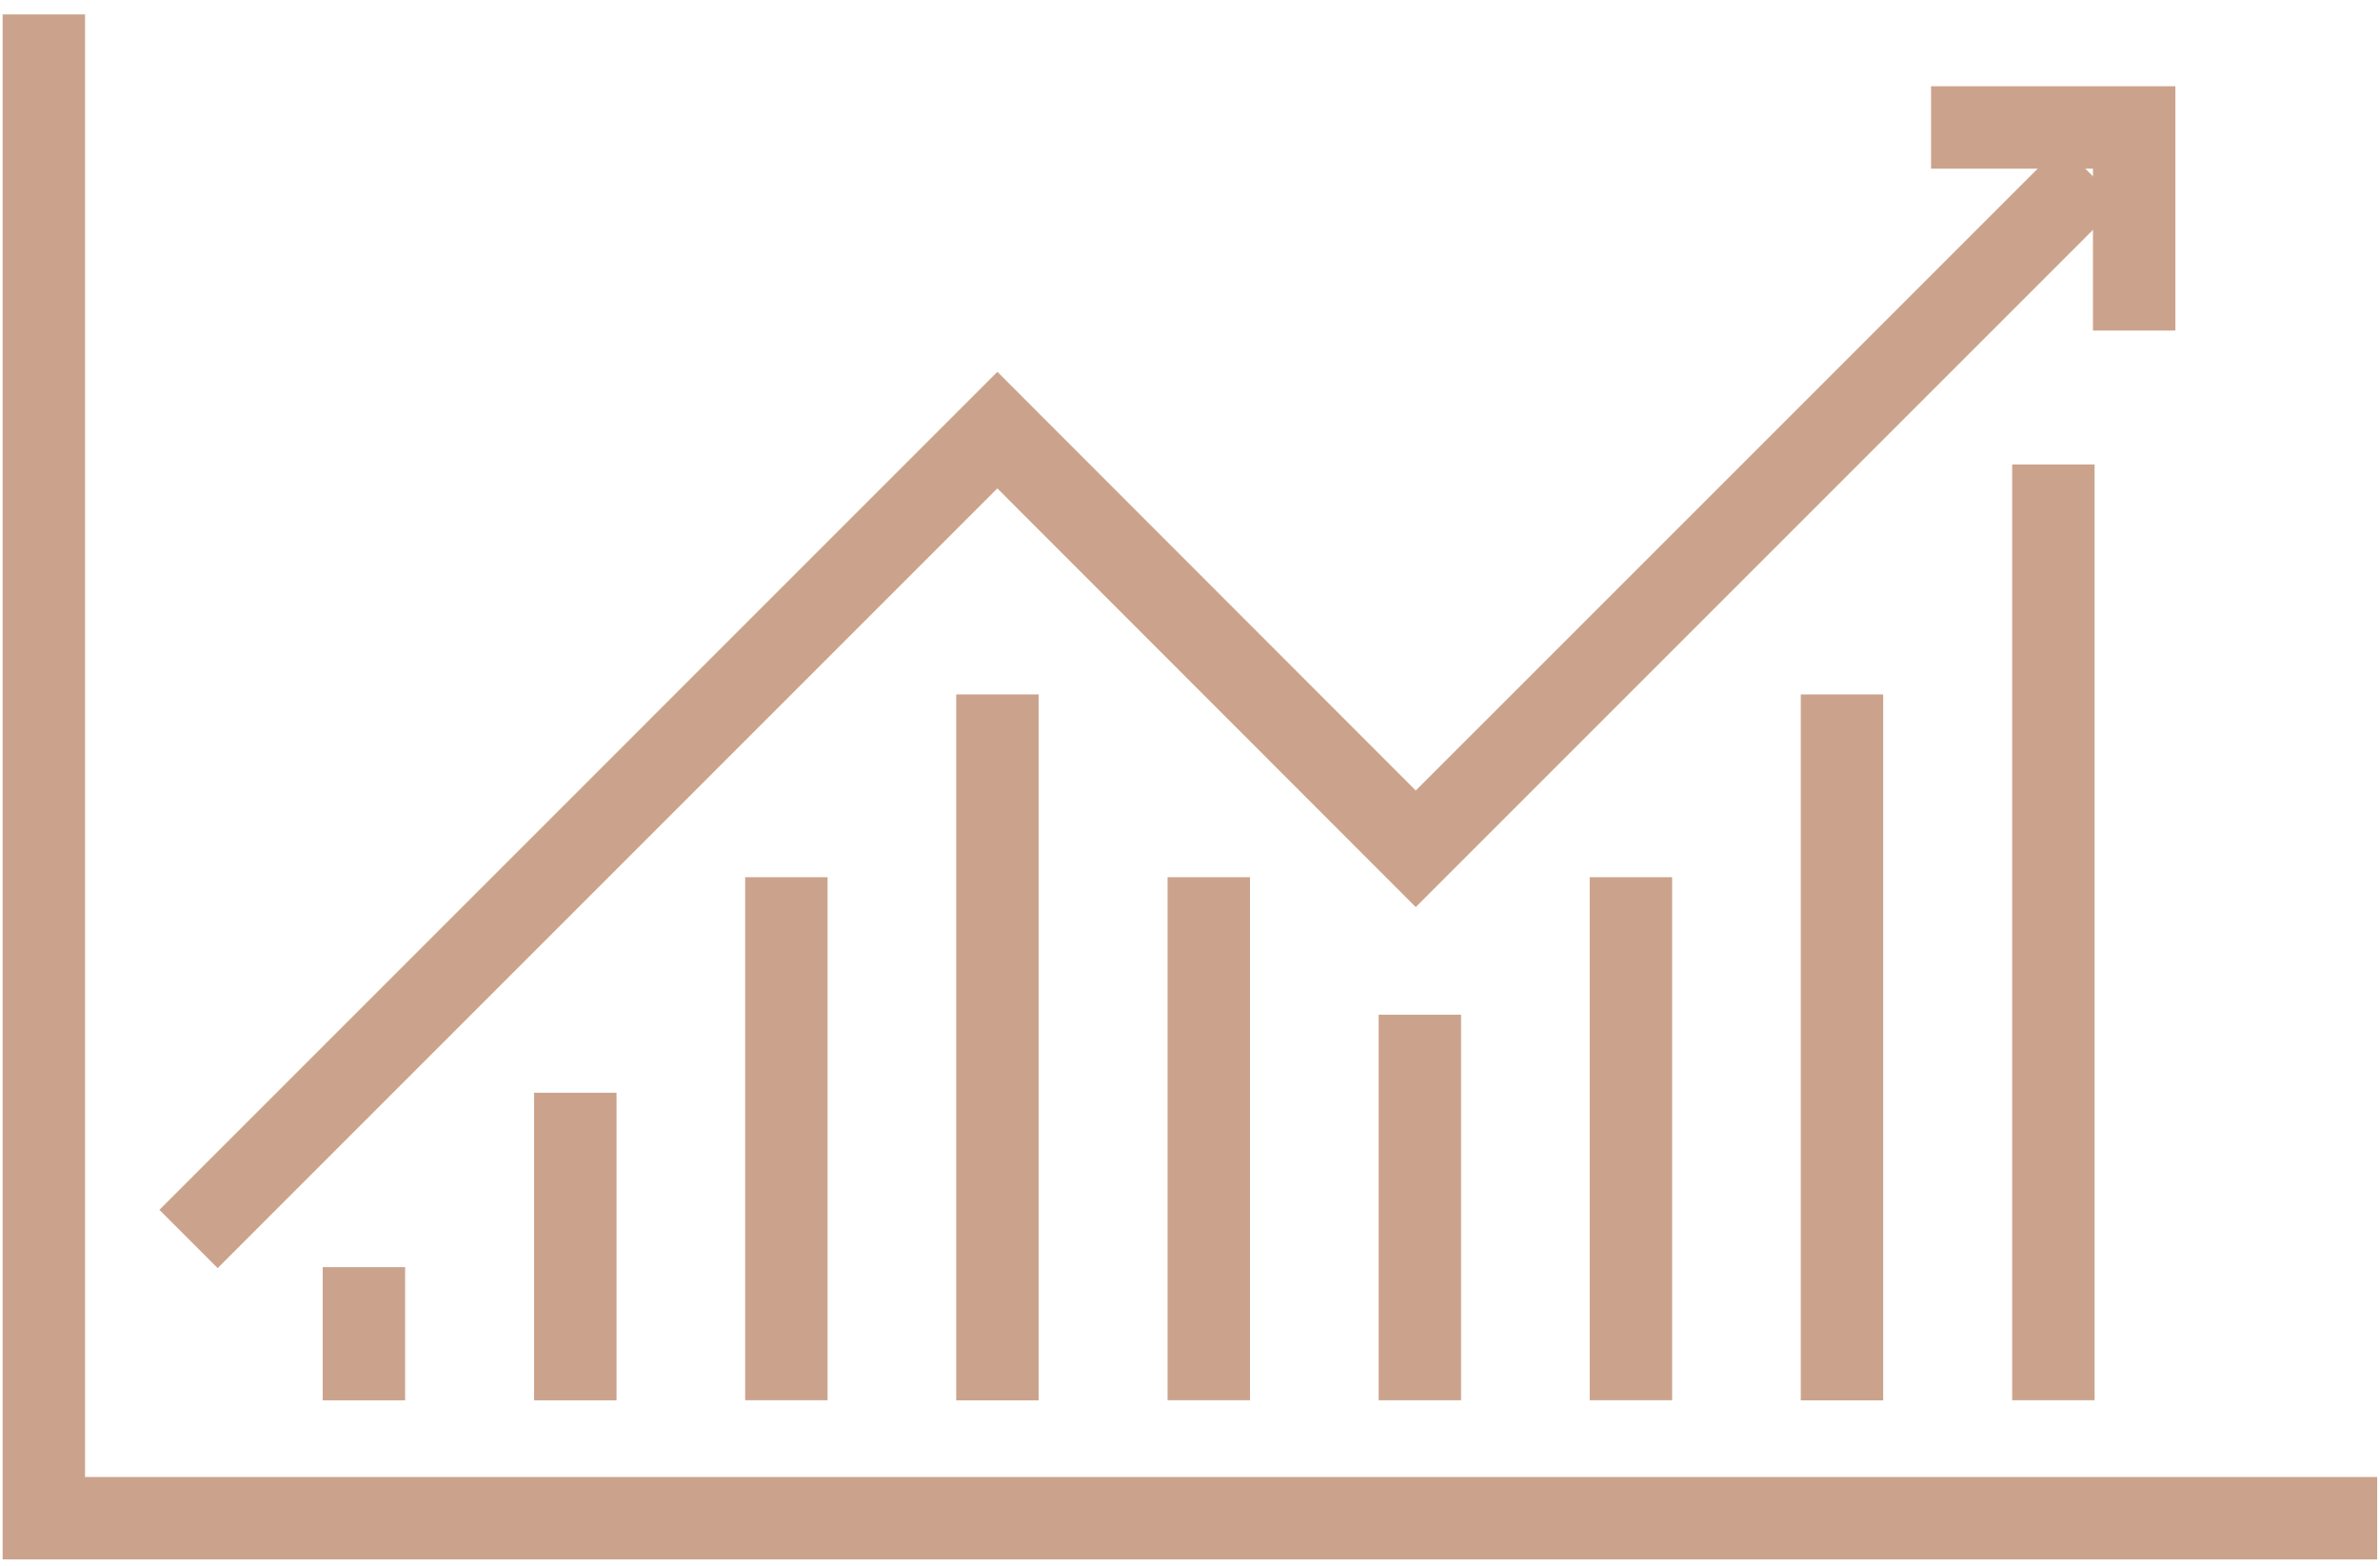
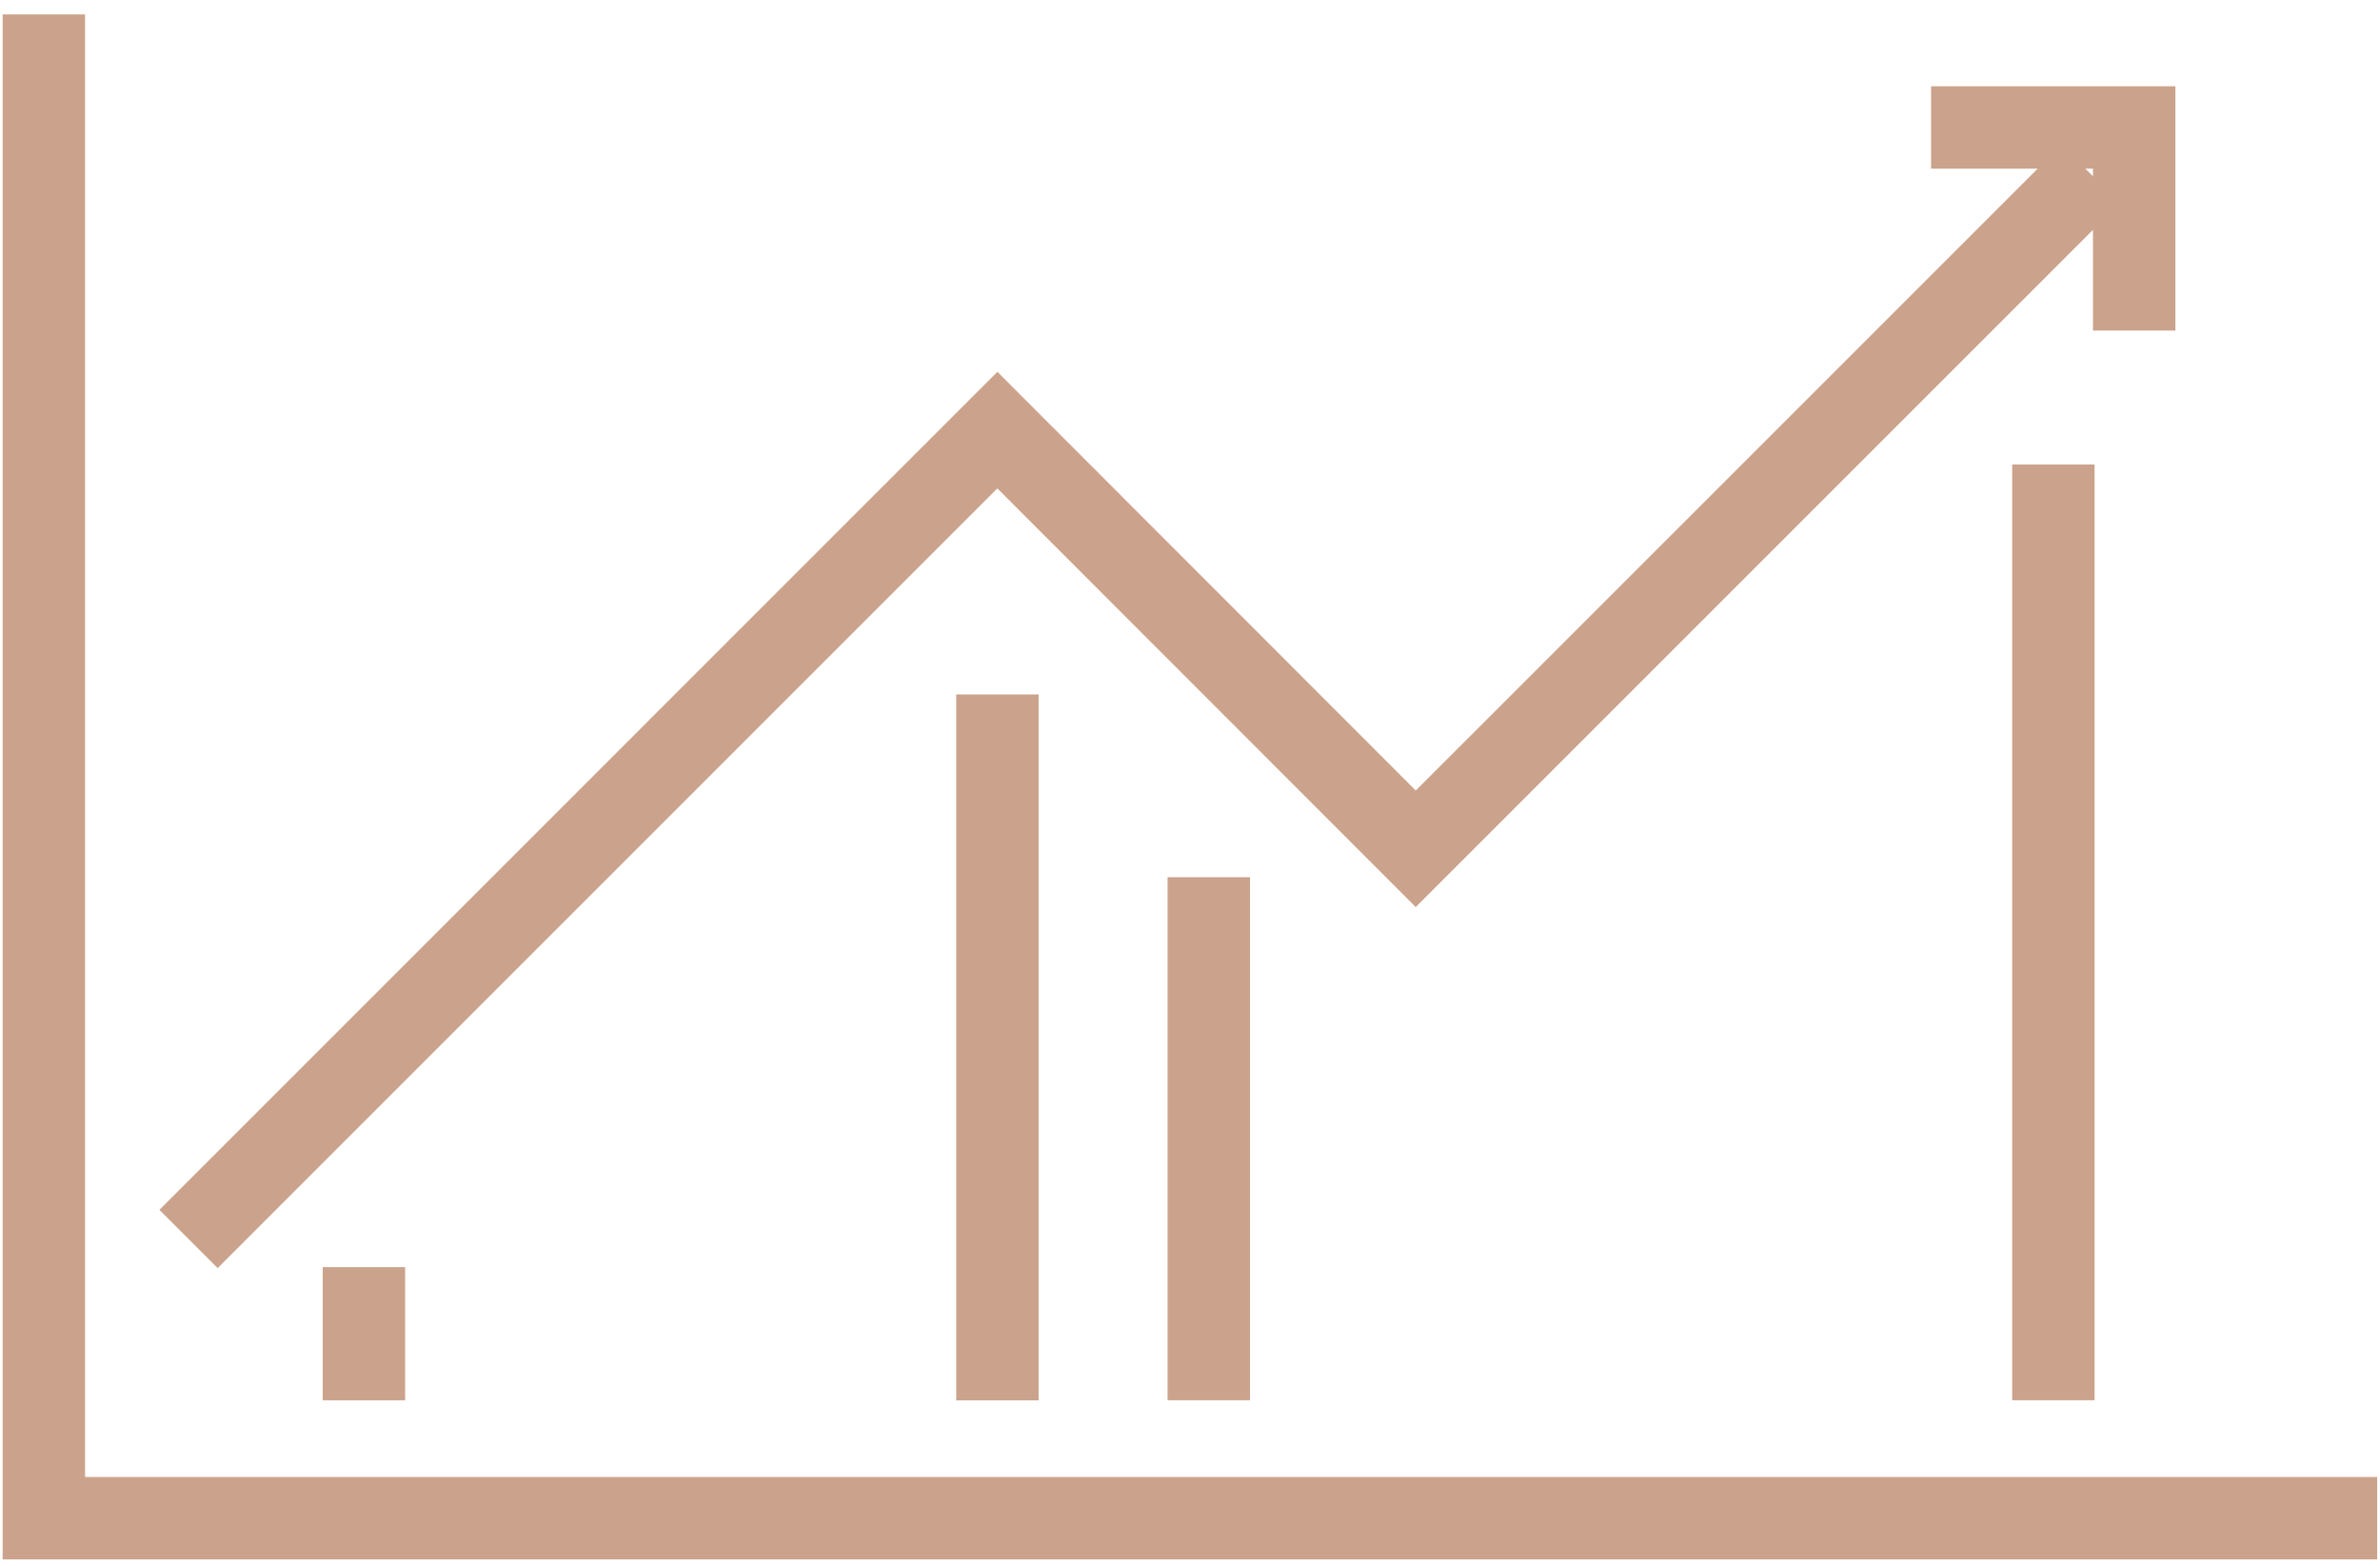
<svg xmlns="http://www.w3.org/2000/svg" width="76" height="50" viewBox="0 0 76 50" fill="none">
  <path d="M75.91 48.481H1.4V0.461" stroke="#CBA38C" stroke-width="2.632" stroke-miterlimit="10" />
  <path d="M68.15 9.24V4.07H62.98" stroke="#CBA38C" stroke-width="2.632" stroke-miterlimit="10" stroke-linecap="square" />
  <path d="M6.02 39.565L31.849 13.735L45.209 27.105L66.76 5.555" stroke="#CBA38C" stroke-width="2.632" stroke-miterlimit="10" />
  <path d="M11.621 41.781V43.401" stroke="#CBA38C" stroke-width="2.632" stroke-miterlimit="10" stroke-linecap="square" />
-   <path d="M18.371 36.211V43.401" stroke="#CBA38C" stroke-width="2.632" stroke-miterlimit="10" stroke-linecap="square" />
-   <path d="M25.111 29.328V43.398" stroke="#CBA38C" stroke-width="2.632" stroke-miterlimit="10" stroke-linecap="square" />
  <path d="M31.85 23.492V43.402" stroke="#CBA38C" stroke-width="2.632" stroke-miterlimit="10" stroke-linecap="square" />
  <path d="M38.6 29.328V43.398" stroke="#CBA38C" stroke-width="2.632" stroke-miterlimit="10" stroke-linecap="square" />
-   <path d="M45.34 33.719V43.399" stroke="#CBA38C" stroke-width="2.632" stroke-miterlimit="10" stroke-linecap="square" />
-   <path d="M52.08 29.328V43.398" stroke="#CBA38C" stroke-width="2.632" stroke-miterlimit="10" stroke-linecap="square" />
-   <path d="M58.82 23.492V43.402" stroke="#CBA38C" stroke-width="2.632" stroke-miterlimit="10" stroke-linecap="square" />
  <path d="M65.57 16.148V43.398" stroke="#CBA38C" stroke-width="2.632" stroke-miterlimit="10" stroke-linecap="square" />
</svg>